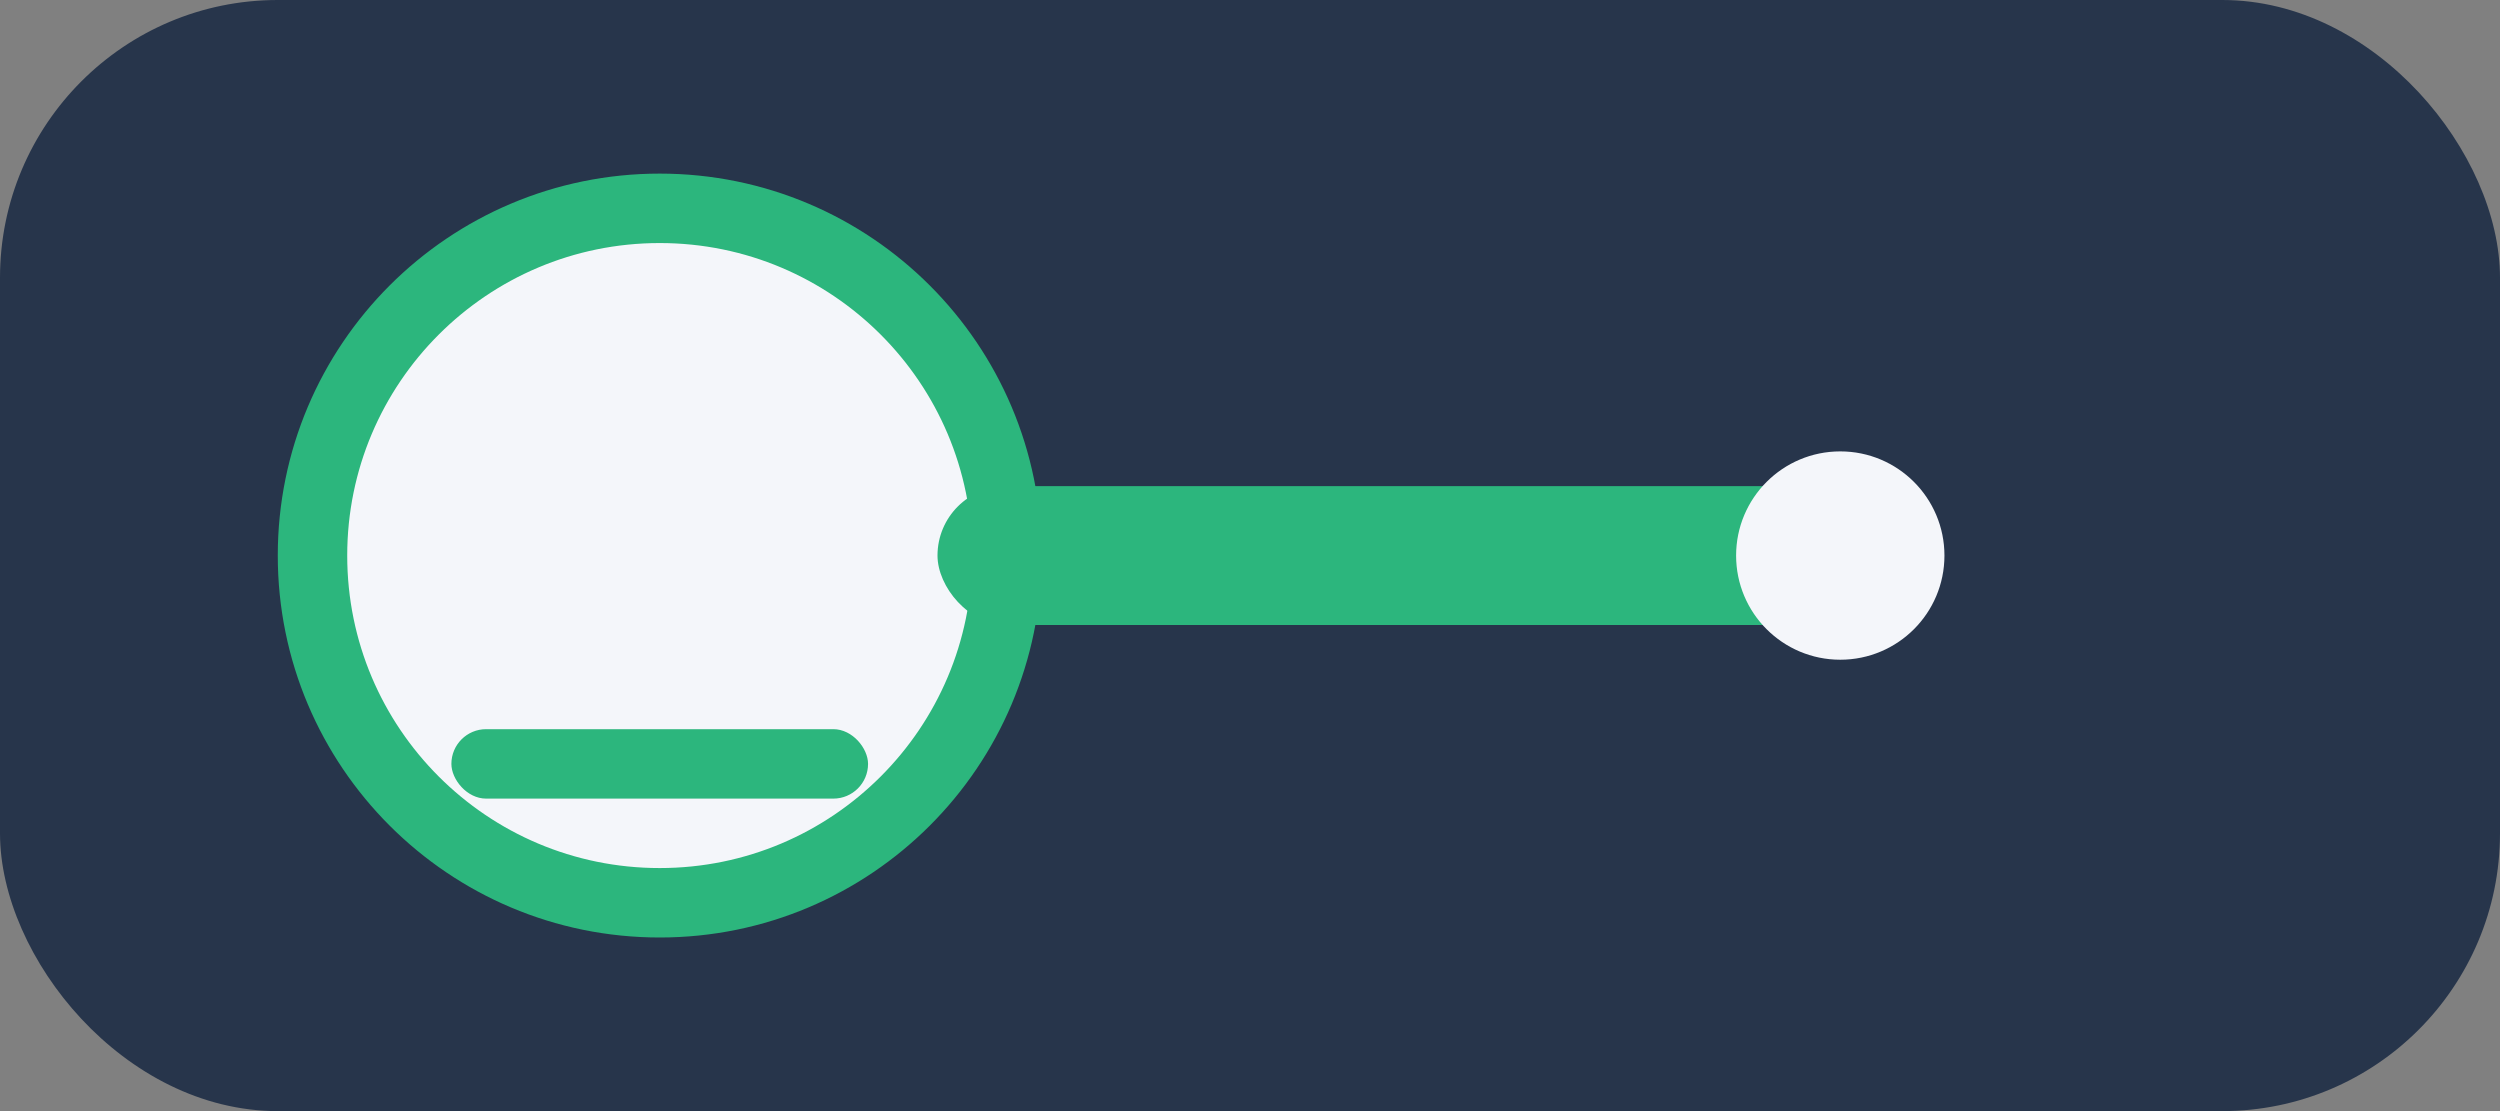
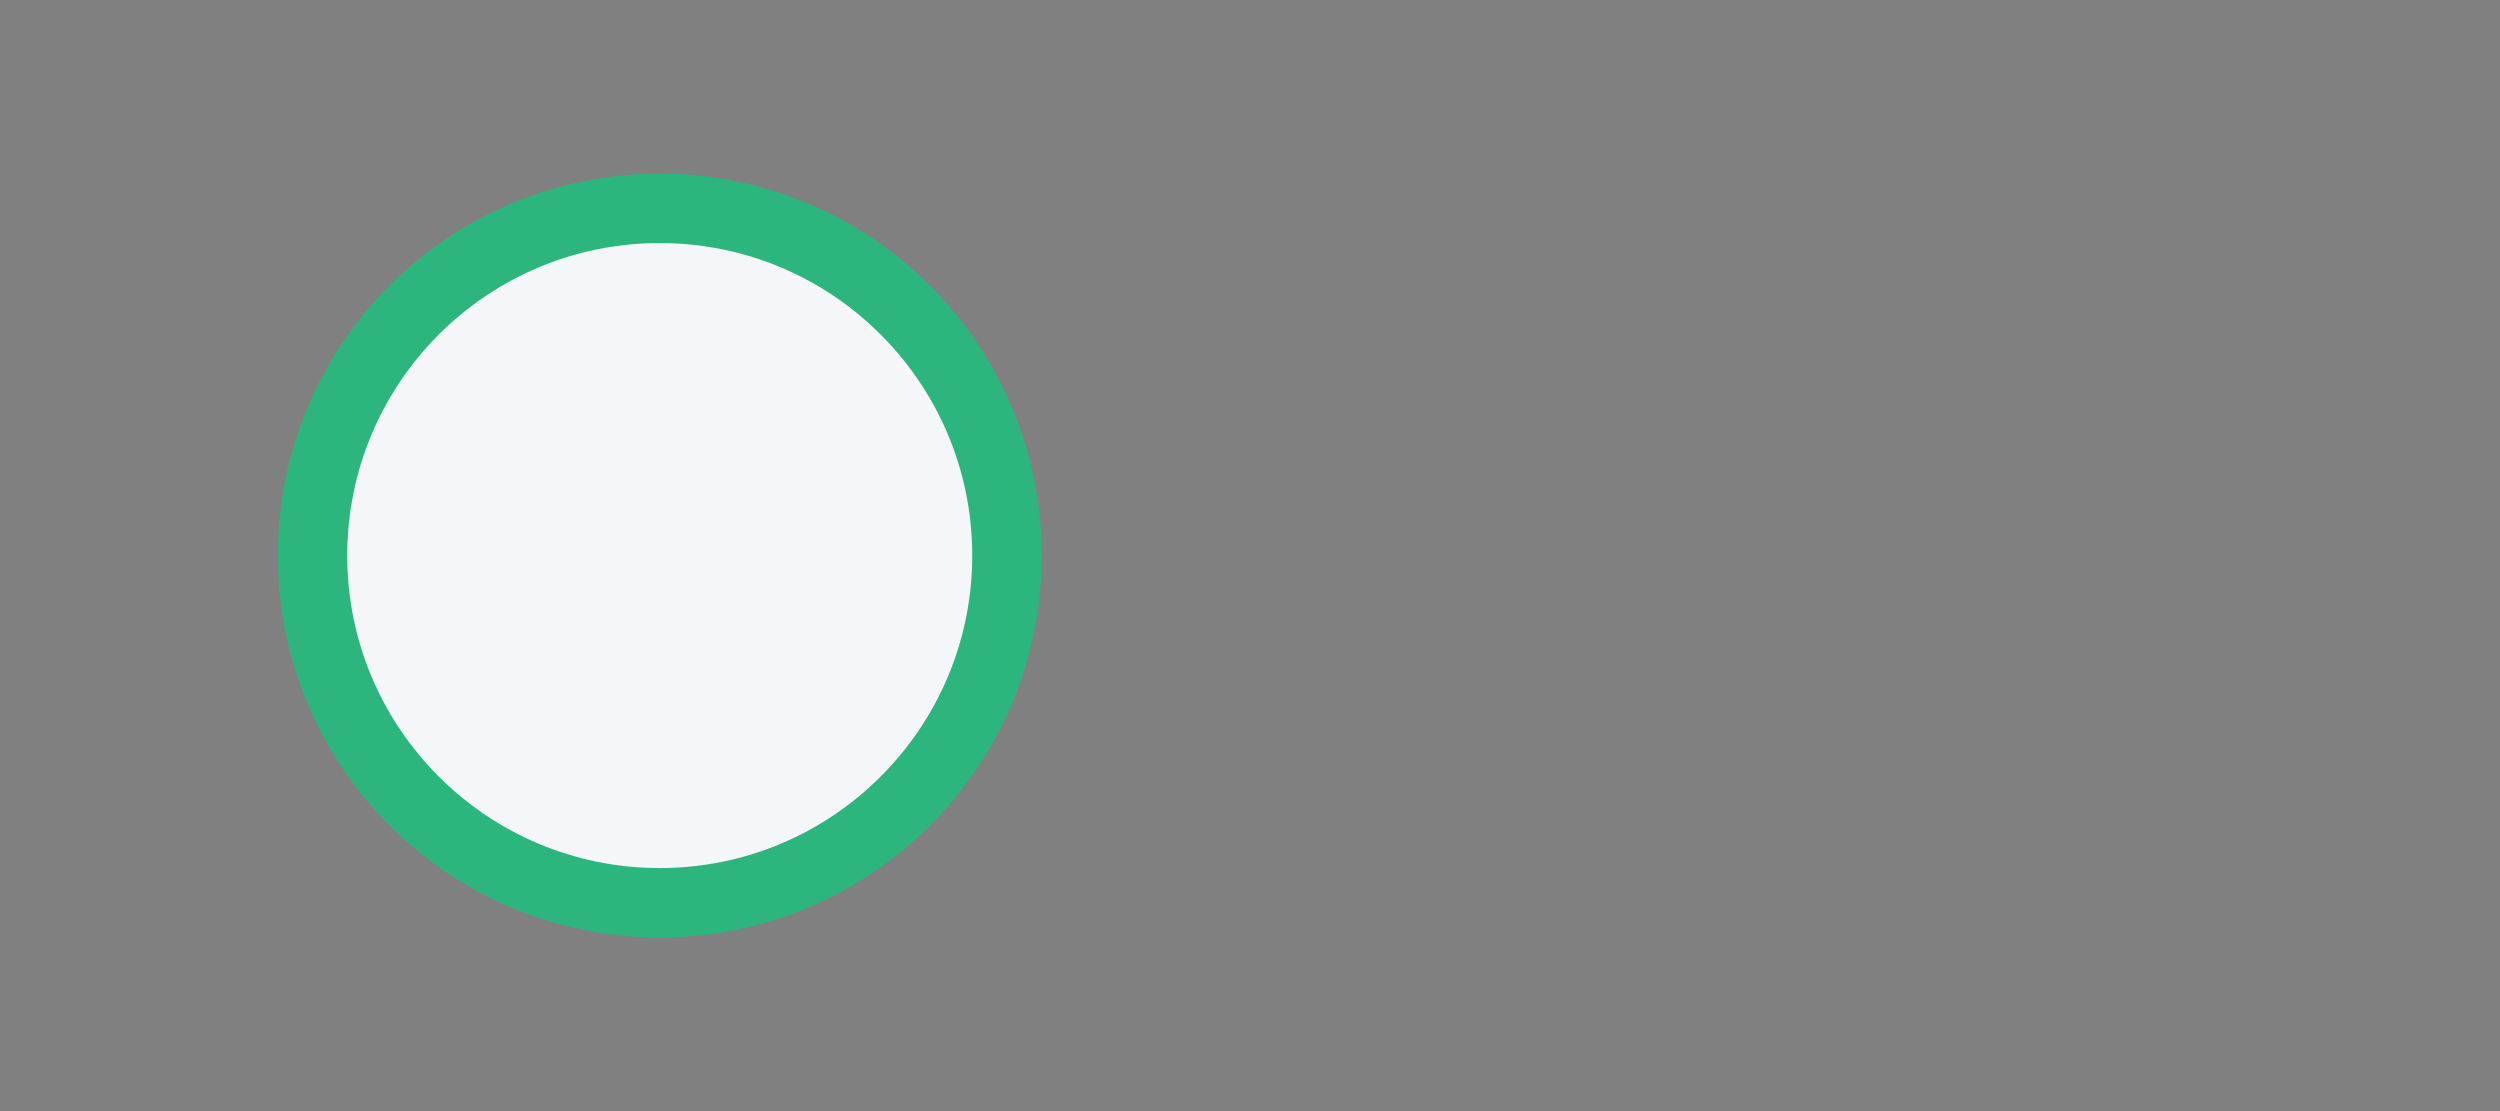
<svg xmlns="http://www.w3.org/2000/svg" width="72" height="32" viewBox="0 0 72 32">
  <rect x="0" y="0" width="72" height="32" fill="#808080" stroke="none" />
-   <rect width="72" height="32" rx="8" fill="#27354B" />
  <circle cx="19" cy="16" r="10" fill="#F4F6FA" stroke="#2CB67D" stroke-width="2" />
-   <rect x="13" y="21" width="12" height="2" rx="1" fill="#2CB67D" />
-   <rect x="27" y="14" width="28" height="4" rx="2" fill="#2CB67D" />
-   <circle cx="53" cy="16" r="3" fill="#F4F6FA" />
</svg>